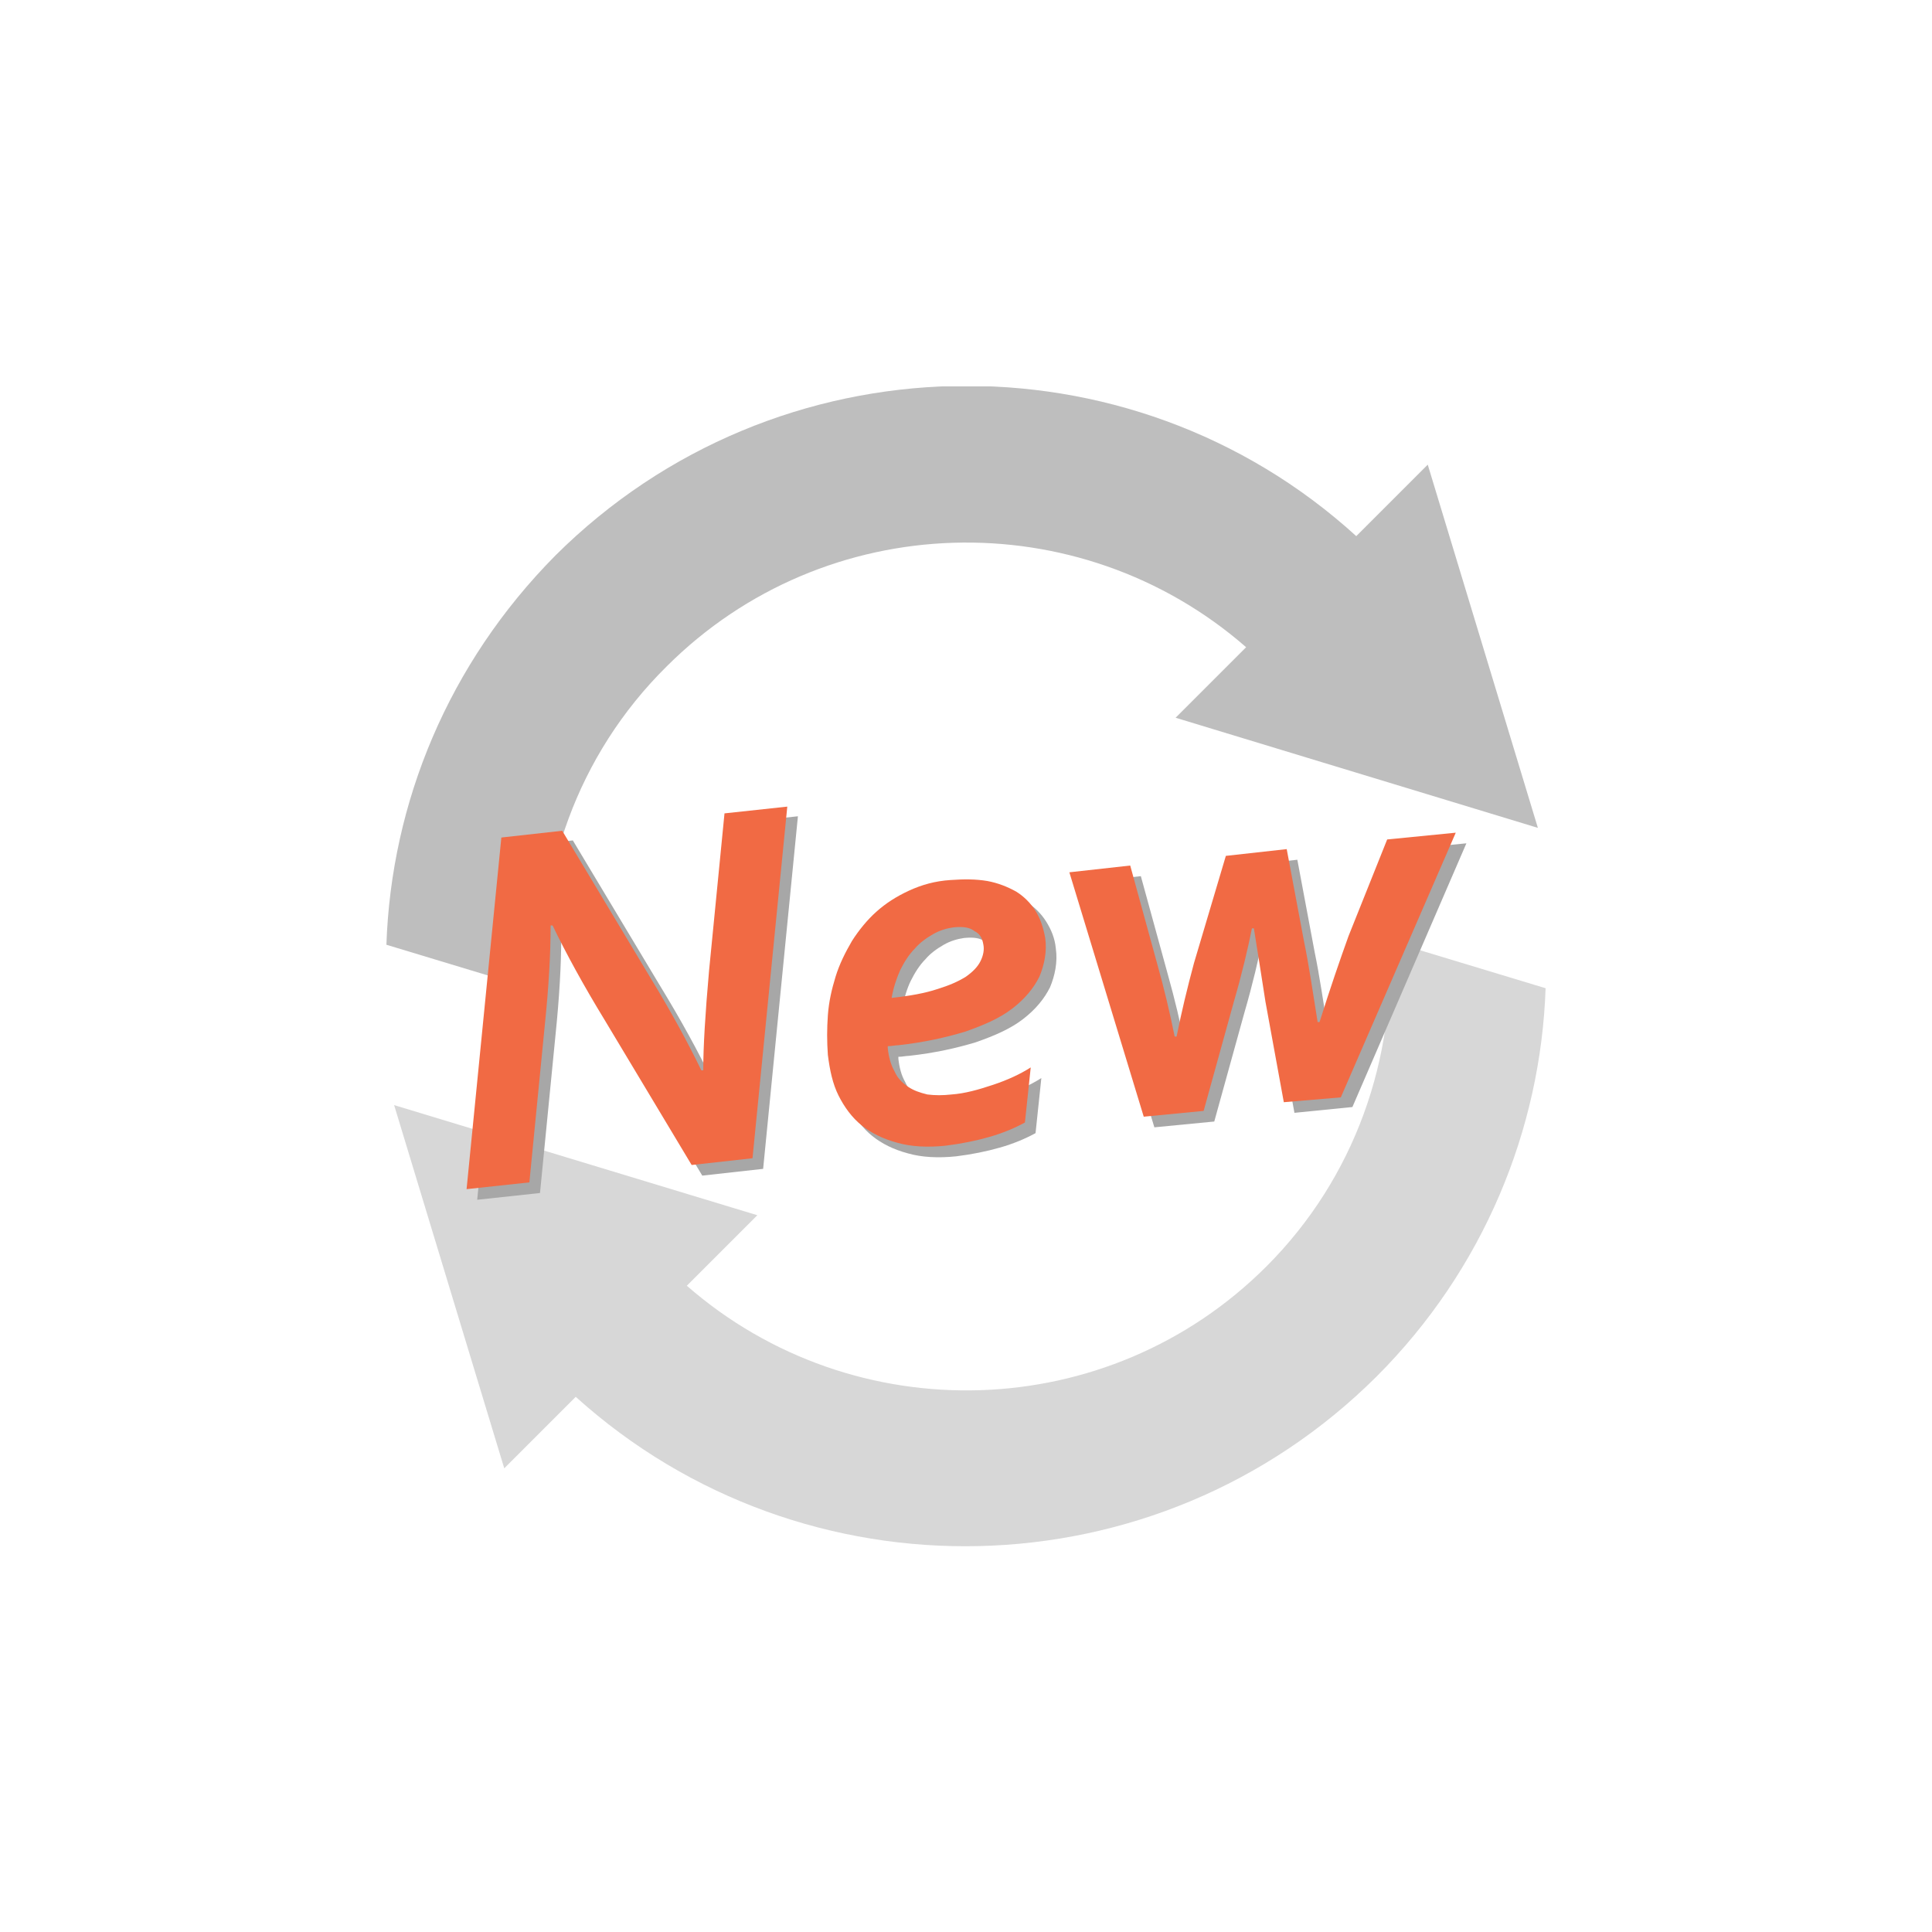
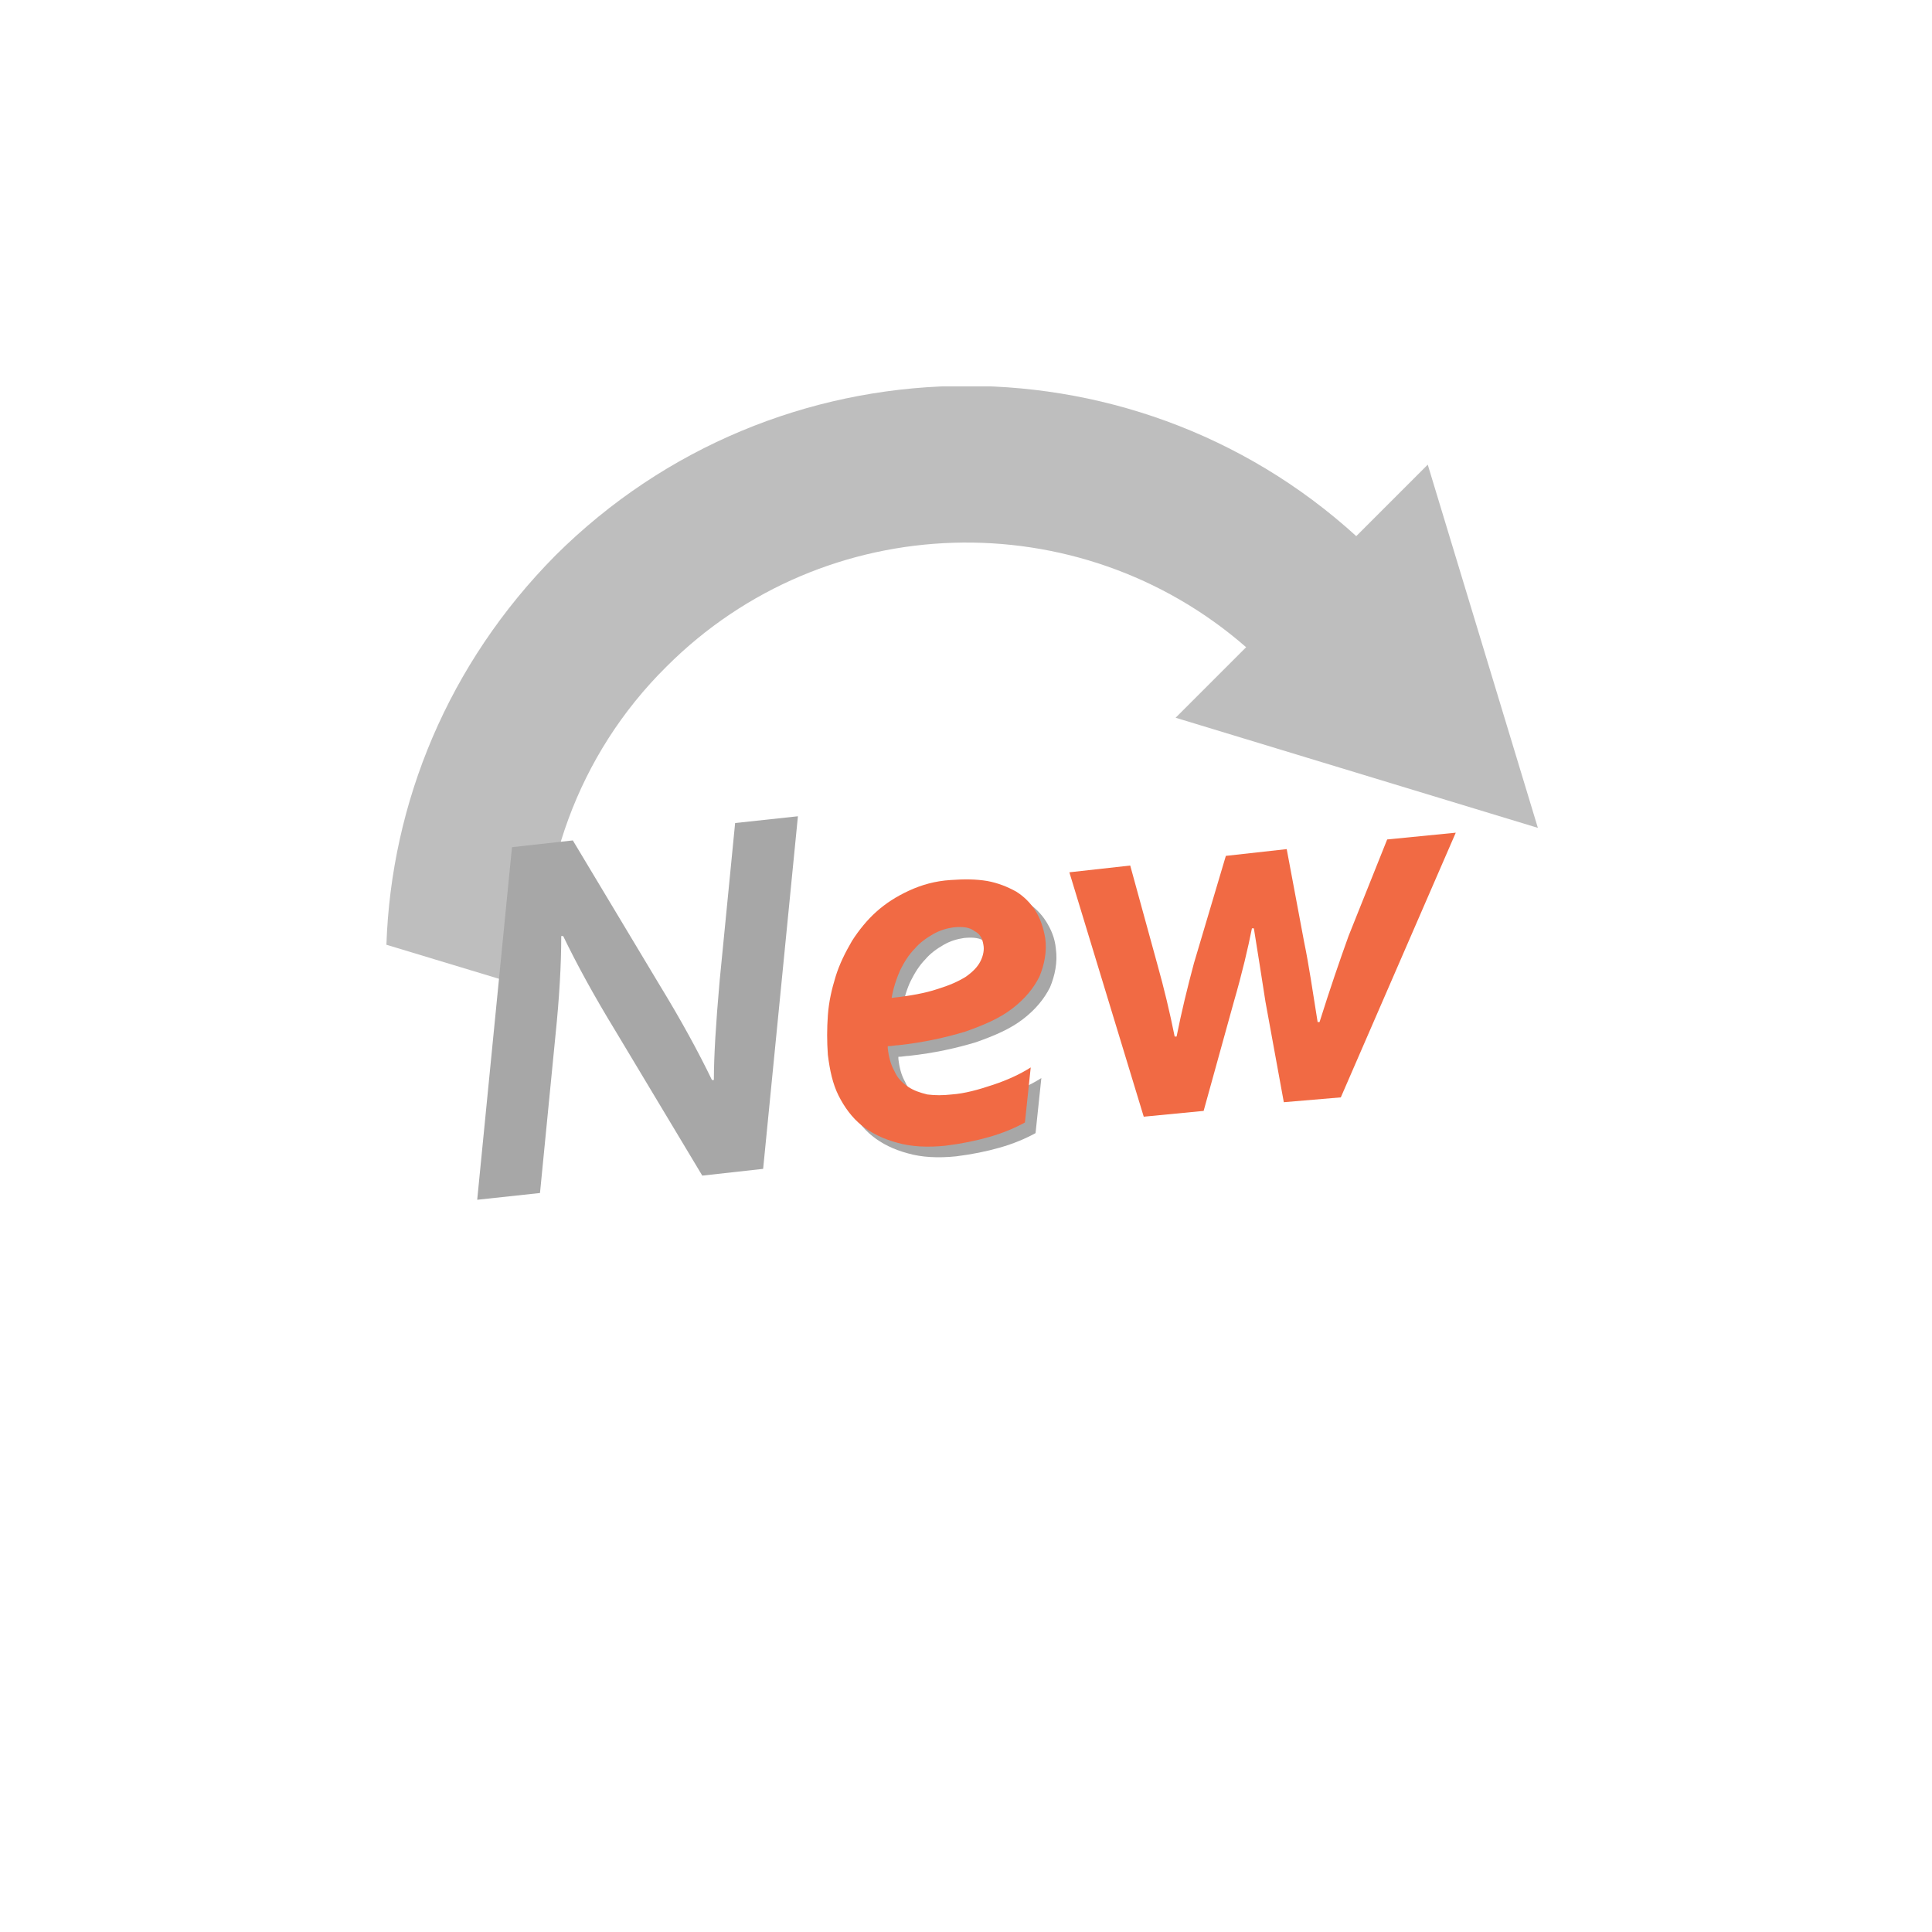
<svg xmlns="http://www.w3.org/2000/svg" xmlns:xlink="http://www.w3.org/1999/xlink" version="1.1" id="レイヤー_1" x="0px" y="0px" width="200px" height="200px" viewBox="0 0 200 200" style="enable-background:new 0 0 200 200;" xml:space="preserve">
  <style type="text/css">
	.st0{clip-path:url(#SVGID_2_);fill:#BEBEBE;}
	.st1{clip-path:url(#SVGID_2_);fill:#D7D7D7;}
	.st2{fill:#A7A7A7;}
	.st3{fill:#F16A44;}
</style>
  <g>
    <g>
      <defs>
        <rect id="SVGID_1_" x="40" y="40" width="120" height="120.1" />
      </defs>
      <clipPath id="SVGID_2_">
        <use xlink:href="#SVGID_1_" style="overflow:visible;" />
      </clipPath>
      <path class="st0" d="M159.2,85.7l-11.4-37.6l-7.4,7.4c-23.5-21.4-60.1-20.7-82.9,2C46.4,68.7,40.5,83.1,40,97.8l16.2,4.9    C55.5,90.6,59.7,78.2,69,69c16.4-16.4,42.7-17.1,60-2l-7.3,7.3L159.2,85.7z" />
-       <path class="st1" d="M142.5,142.5c11.1-11.1,17-25.6,17.5-40.2l-16.2-4.9c0.7,12.1-3.5,24.5-12.7,33.7c-16.4,16.4-42.7,17.1-60,2    l7.3-7.3l-37.6-11.4l11.4,37.6l7.4-7.4C83.2,165.9,119.7,165.2,142.5,142.5" />
    </g>
    <g>
      <path class="st2" d="M72.7,121.7l-9-15c-2.2-3.6-4-6.9-5.4-9.8l-0.2,0c0,3-0.2,6.4-0.6,10.3l-1.6,16.3l-6.5,0.7L53,87.7l6.3-0.7    l9,15c2.2,3.6,4,6.9,5.4,9.8l0.2,0c0-2.4,0.2-5.8,0.6-10.3l1.6-16.3l6.5-0.7L79,121L72.7,121.7z" />
      <path class="st2" d="M109.3,98.2c0.2,1.4-0.1,2.8-0.6,4c-0.6,1.2-1.5,2.3-2.8,3.3c-1.3,1-2.9,1.7-4.9,2.4c-2,0.6-4.2,1.1-6.9,1.4    c-0.3,0-0.7,0.1-1.1,0.1l0,0.2c0.1,0.9,0.3,1.7,0.7,2.4c0.3,0.7,0.8,1.2,1.4,1.6c0.6,0.4,1.2,0.6,2,0.8c0.8,0.1,1.6,0.1,2.5,0    c1.4-0.1,2.8-0.5,4.3-1c1.5-0.5,2.8-1.1,3.9-1.8l-0.6,5.7c-1.1,0.6-2.3,1.1-3.7,1.5c-1.4,0.4-2.9,0.7-4.5,0.9    c-1.9,0.2-3.6,0.1-5-0.3c-1.5-0.4-2.7-1-3.7-1.8c-1-0.8-1.8-1.9-2.4-3.1c-0.6-1.2-0.9-2.6-1.1-4.2c-0.1-1.4-0.1-2.7,0-4.1    c0.1-1.4,0.4-2.7,0.8-4c0.4-1.3,1-2.5,1.7-3.7c0.7-1.1,1.6-2.2,2.5-3c1-0.9,2.1-1.6,3.4-2.2c1.3-0.6,2.7-1,4.3-1.1    c1.4-0.1,2.6-0.1,3.8,0.1c1.1,0.2,2.1,0.6,3,1.1c0.8,0.5,1.5,1.2,2,2C108.8,96.2,109.2,97.1,109.3,98.2z M102.9,98.9    c-0.1-0.6-0.3-1.1-0.9-1.4c-0.5-0.4-1.2-0.5-2.2-0.4c-0.7,0.1-1.4,0.3-2.1,0.7c-0.7,0.4-1.4,0.9-1.9,1.5c-0.6,0.6-1.1,1.4-1.5,2.2    s-0.7,1.8-0.9,2.9c1.9-0.2,3.5-0.5,4.7-0.9c1.3-0.4,2.2-0.8,3-1.3c0.7-0.5,1.2-1,1.5-1.6C102.9,100,103,99.4,102.9,98.9z" />
-       <path class="st2" d="M134,115.2l-1.9-10.4c-0.4-2.6-0.8-5.1-1.2-7.6l-0.2,0c-0.4,2-1,4.6-1.9,7.7l-3.1,11.2l-6.2,0.6l-7.7-25.3    l6.3-0.7l2.8,10.2c0.7,2.5,1.3,5,1.8,7.5l0.2,0c0.5-2.5,1.1-5,1.8-7.6l3.3-11.1l6.3-0.7l1.8,9.6c0.5,2.4,0.9,5.2,1.4,8.3l0.2,0    c1.1-3.5,2.1-6.4,3-8.9l4-10l7.1-0.7L140,114.6L134,115.2z" />
    </g>
    <g>
-       <path class="st3" d="M71.6,120.6l-9-15c-2.2-3.6-4-6.9-5.4-9.8l-0.2,0c0,3-0.2,6.4-0.6,10.3l-1.6,16.3l-6.5,0.7l3.6-36.4l6.3-0.7    l9,15c2.2,3.6,4,6.9,5.4,9.8l0.2,0c0-2.4,0.2-5.8,0.6-10.3L75,84.2l6.5-0.7l-3.6,36.4L71.6,120.6z" />
      <path class="st3" d="M108.2,97.1c0.2,1.4-0.1,2.8-0.6,4c-0.6,1.2-1.5,2.3-2.8,3.3c-1.3,1-2.9,1.7-4.9,2.4c-2,0.6-4.2,1.1-6.9,1.4    c-0.3,0-0.7,0.1-1.1,0.1l0,0.2c0.1,0.9,0.3,1.7,0.7,2.4c0.3,0.7,0.8,1.2,1.4,1.6c0.6,0.4,1.2,0.6,2,0.8c0.8,0.1,1.6,0.1,2.5,0    c1.4-0.1,2.8-0.5,4.3-1c1.5-0.5,2.8-1.1,3.9-1.8l-0.6,5.7c-1.1,0.6-2.3,1.1-3.7,1.5c-1.4,0.4-2.9,0.7-4.5,0.9    c-1.9,0.2-3.6,0.1-5-0.3c-1.5-0.4-2.7-1-3.7-1.8c-1-0.8-1.8-1.9-2.4-3.1c-0.6-1.2-0.9-2.6-1.1-4.2c-0.1-1.4-0.1-2.7,0-4.1    c0.1-1.4,0.4-2.7,0.8-4c0.4-1.3,1-2.5,1.7-3.7c0.7-1.1,1.6-2.2,2.5-3c1-0.9,2.1-1.6,3.4-2.2c1.3-0.6,2.7-1,4.3-1.1    c1.4-0.1,2.6-0.1,3.8,0.1c1.1,0.2,2.1,0.6,3,1.1c0.8,0.5,1.5,1.2,2,2C107.7,95.1,108,96,108.2,97.1z M101.8,97.8    c-0.1-0.6-0.3-1.1-0.9-1.4c-0.5-0.4-1.2-0.5-2.2-0.4c-0.7,0.1-1.4,0.3-2.1,0.7c-0.7,0.4-1.4,0.9-1.9,1.5c-0.6,0.6-1.1,1.4-1.5,2.2    c-0.4,0.9-0.7,1.8-0.9,2.9c1.9-0.2,3.5-0.5,4.7-0.9c1.3-0.4,2.2-0.8,3-1.3c0.7-0.5,1.2-1,1.5-1.6    C101.8,98.9,101.9,98.3,101.8,97.8z" />
      <path class="st3" d="M132.9,114.1l-1.9-10.4c-0.4-2.6-0.8-5.1-1.2-7.6l-0.2,0c-0.4,2-1,4.6-1.9,7.7l-3.1,11.2l-6.2,0.6l-7.7-25.3    l6.3-0.7l2.8,10.2c0.7,2.5,1.3,5,1.8,7.5l0.2,0c0.5-2.5,1.1-5,1.8-7.6l3.3-11.1l6.3-0.7l1.8,9.6c0.5,2.4,0.9,5.2,1.4,8.3l0.2,0    c1.1-3.5,2.1-6.4,3-8.9l4-10l7.1-0.7l-11.9,27.4L132.9,114.1z" />
    </g>
  </g>
</svg>